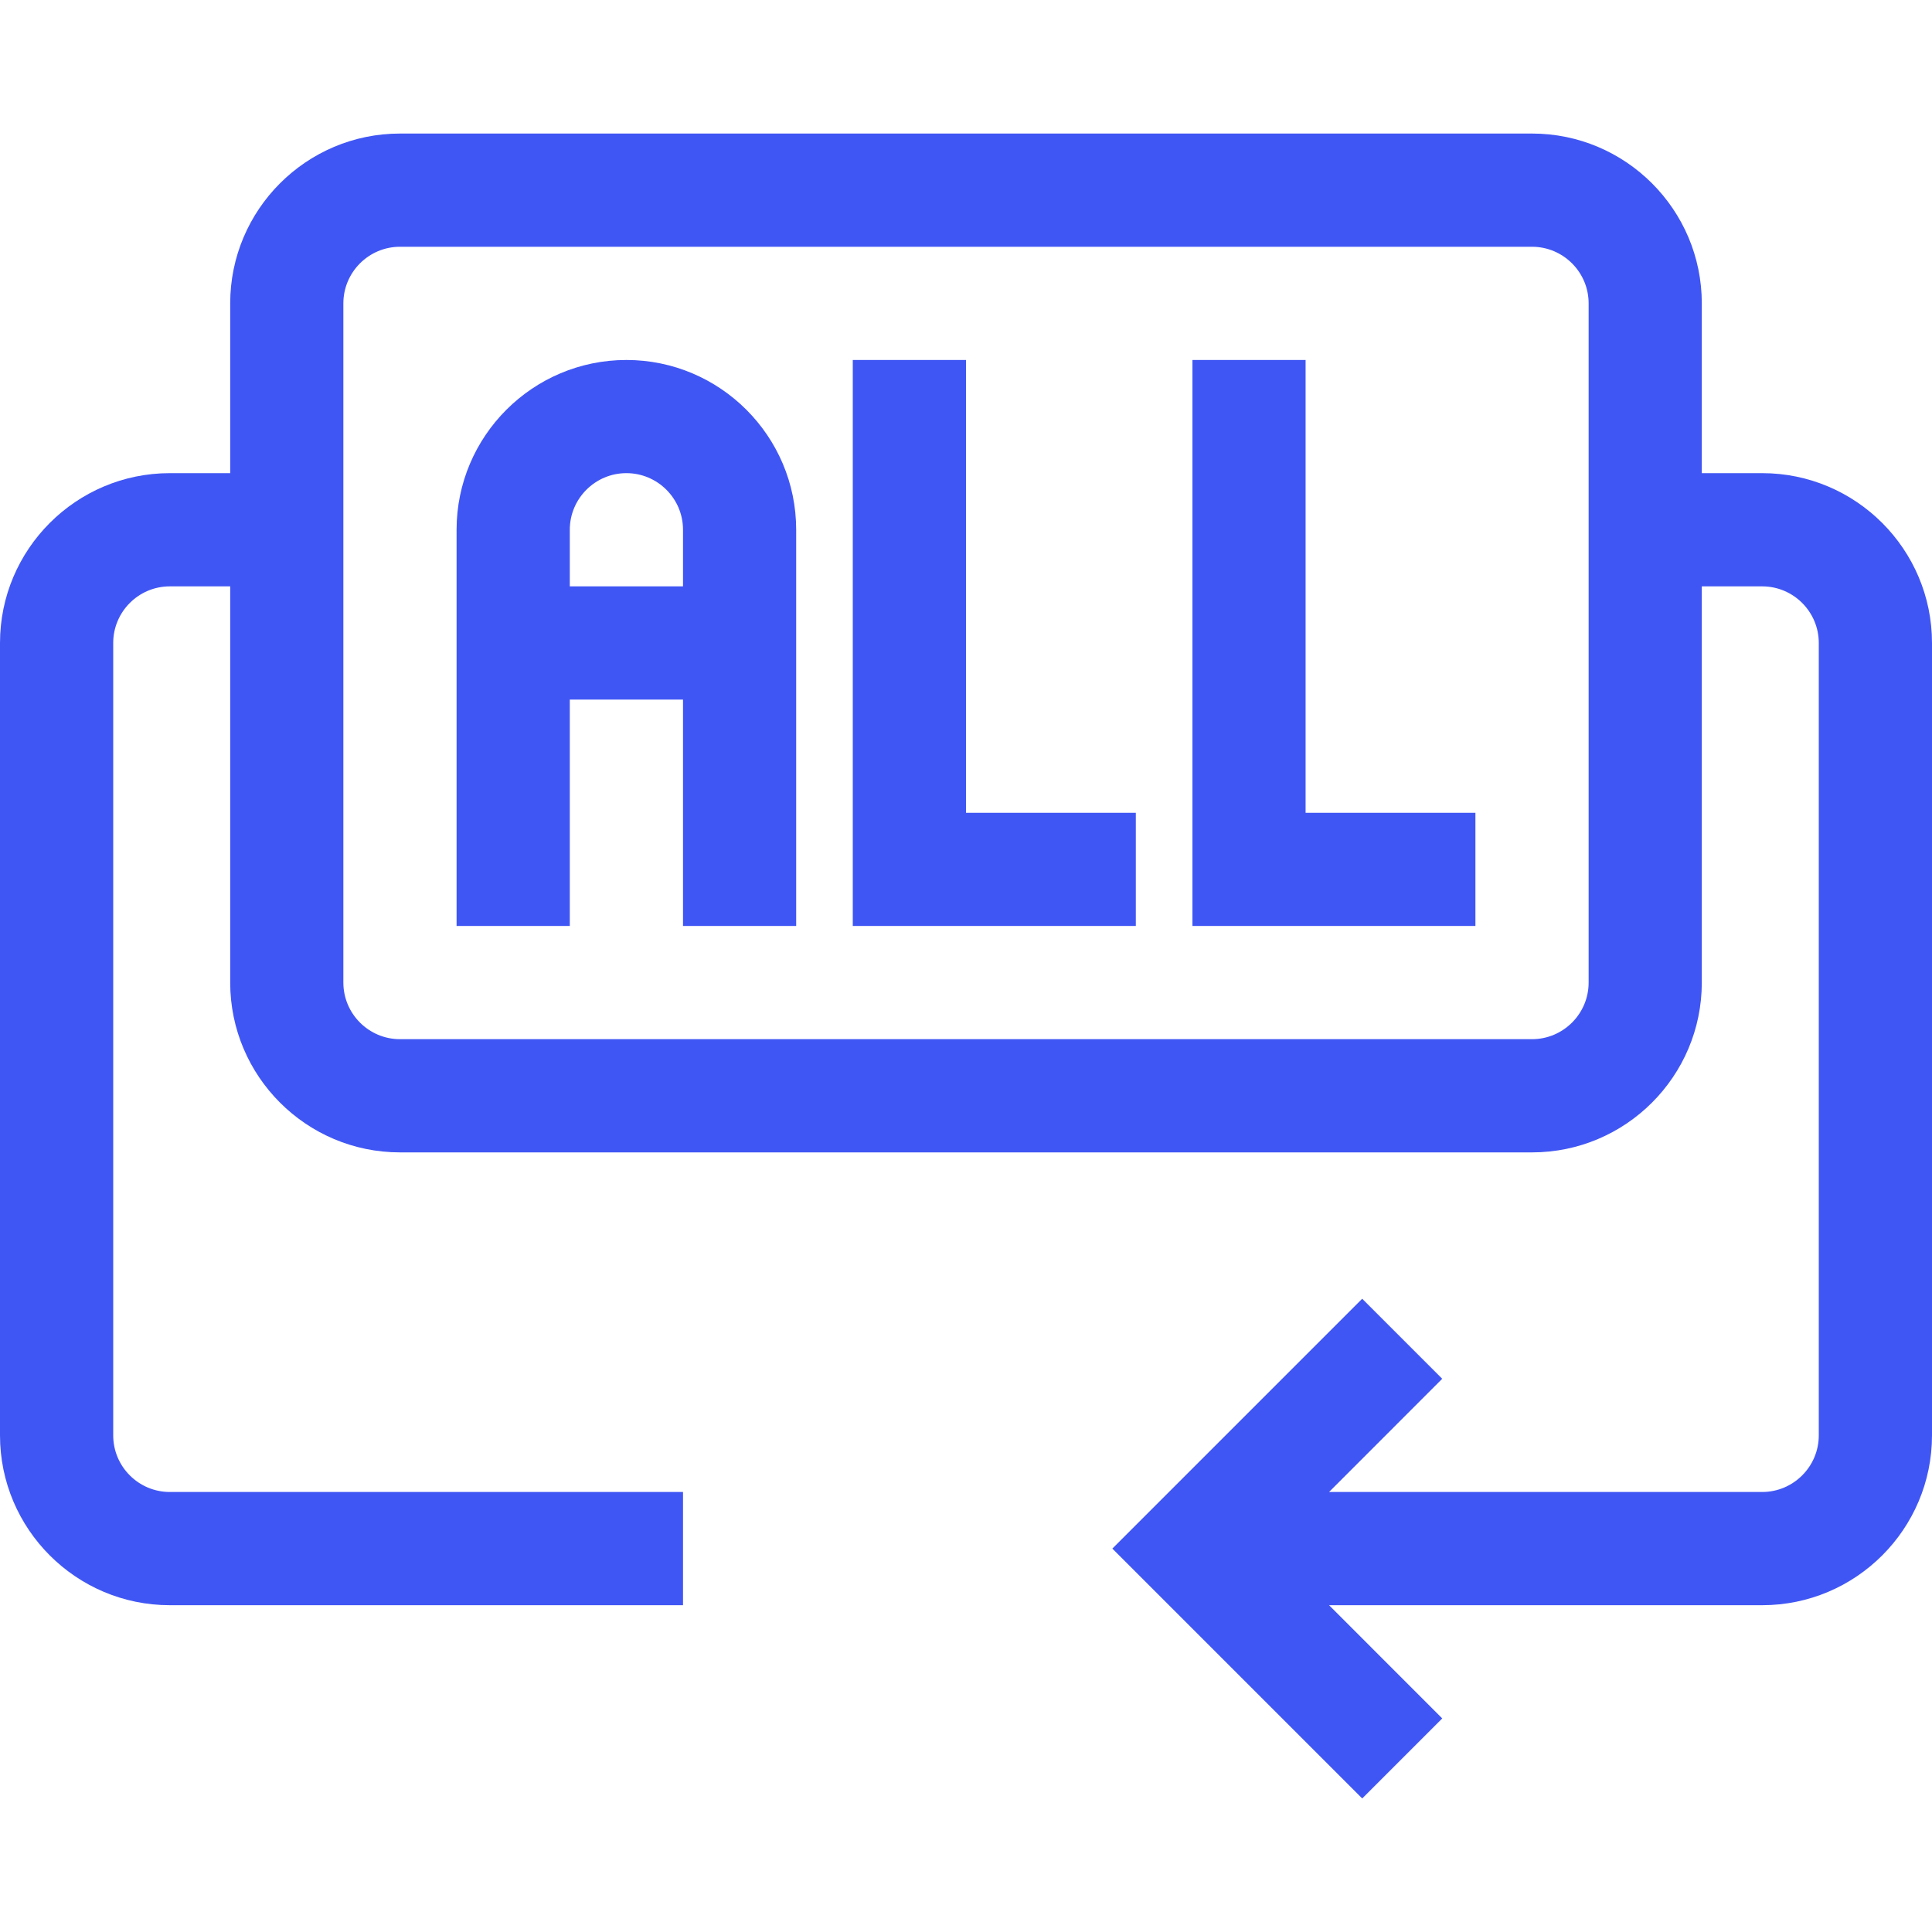
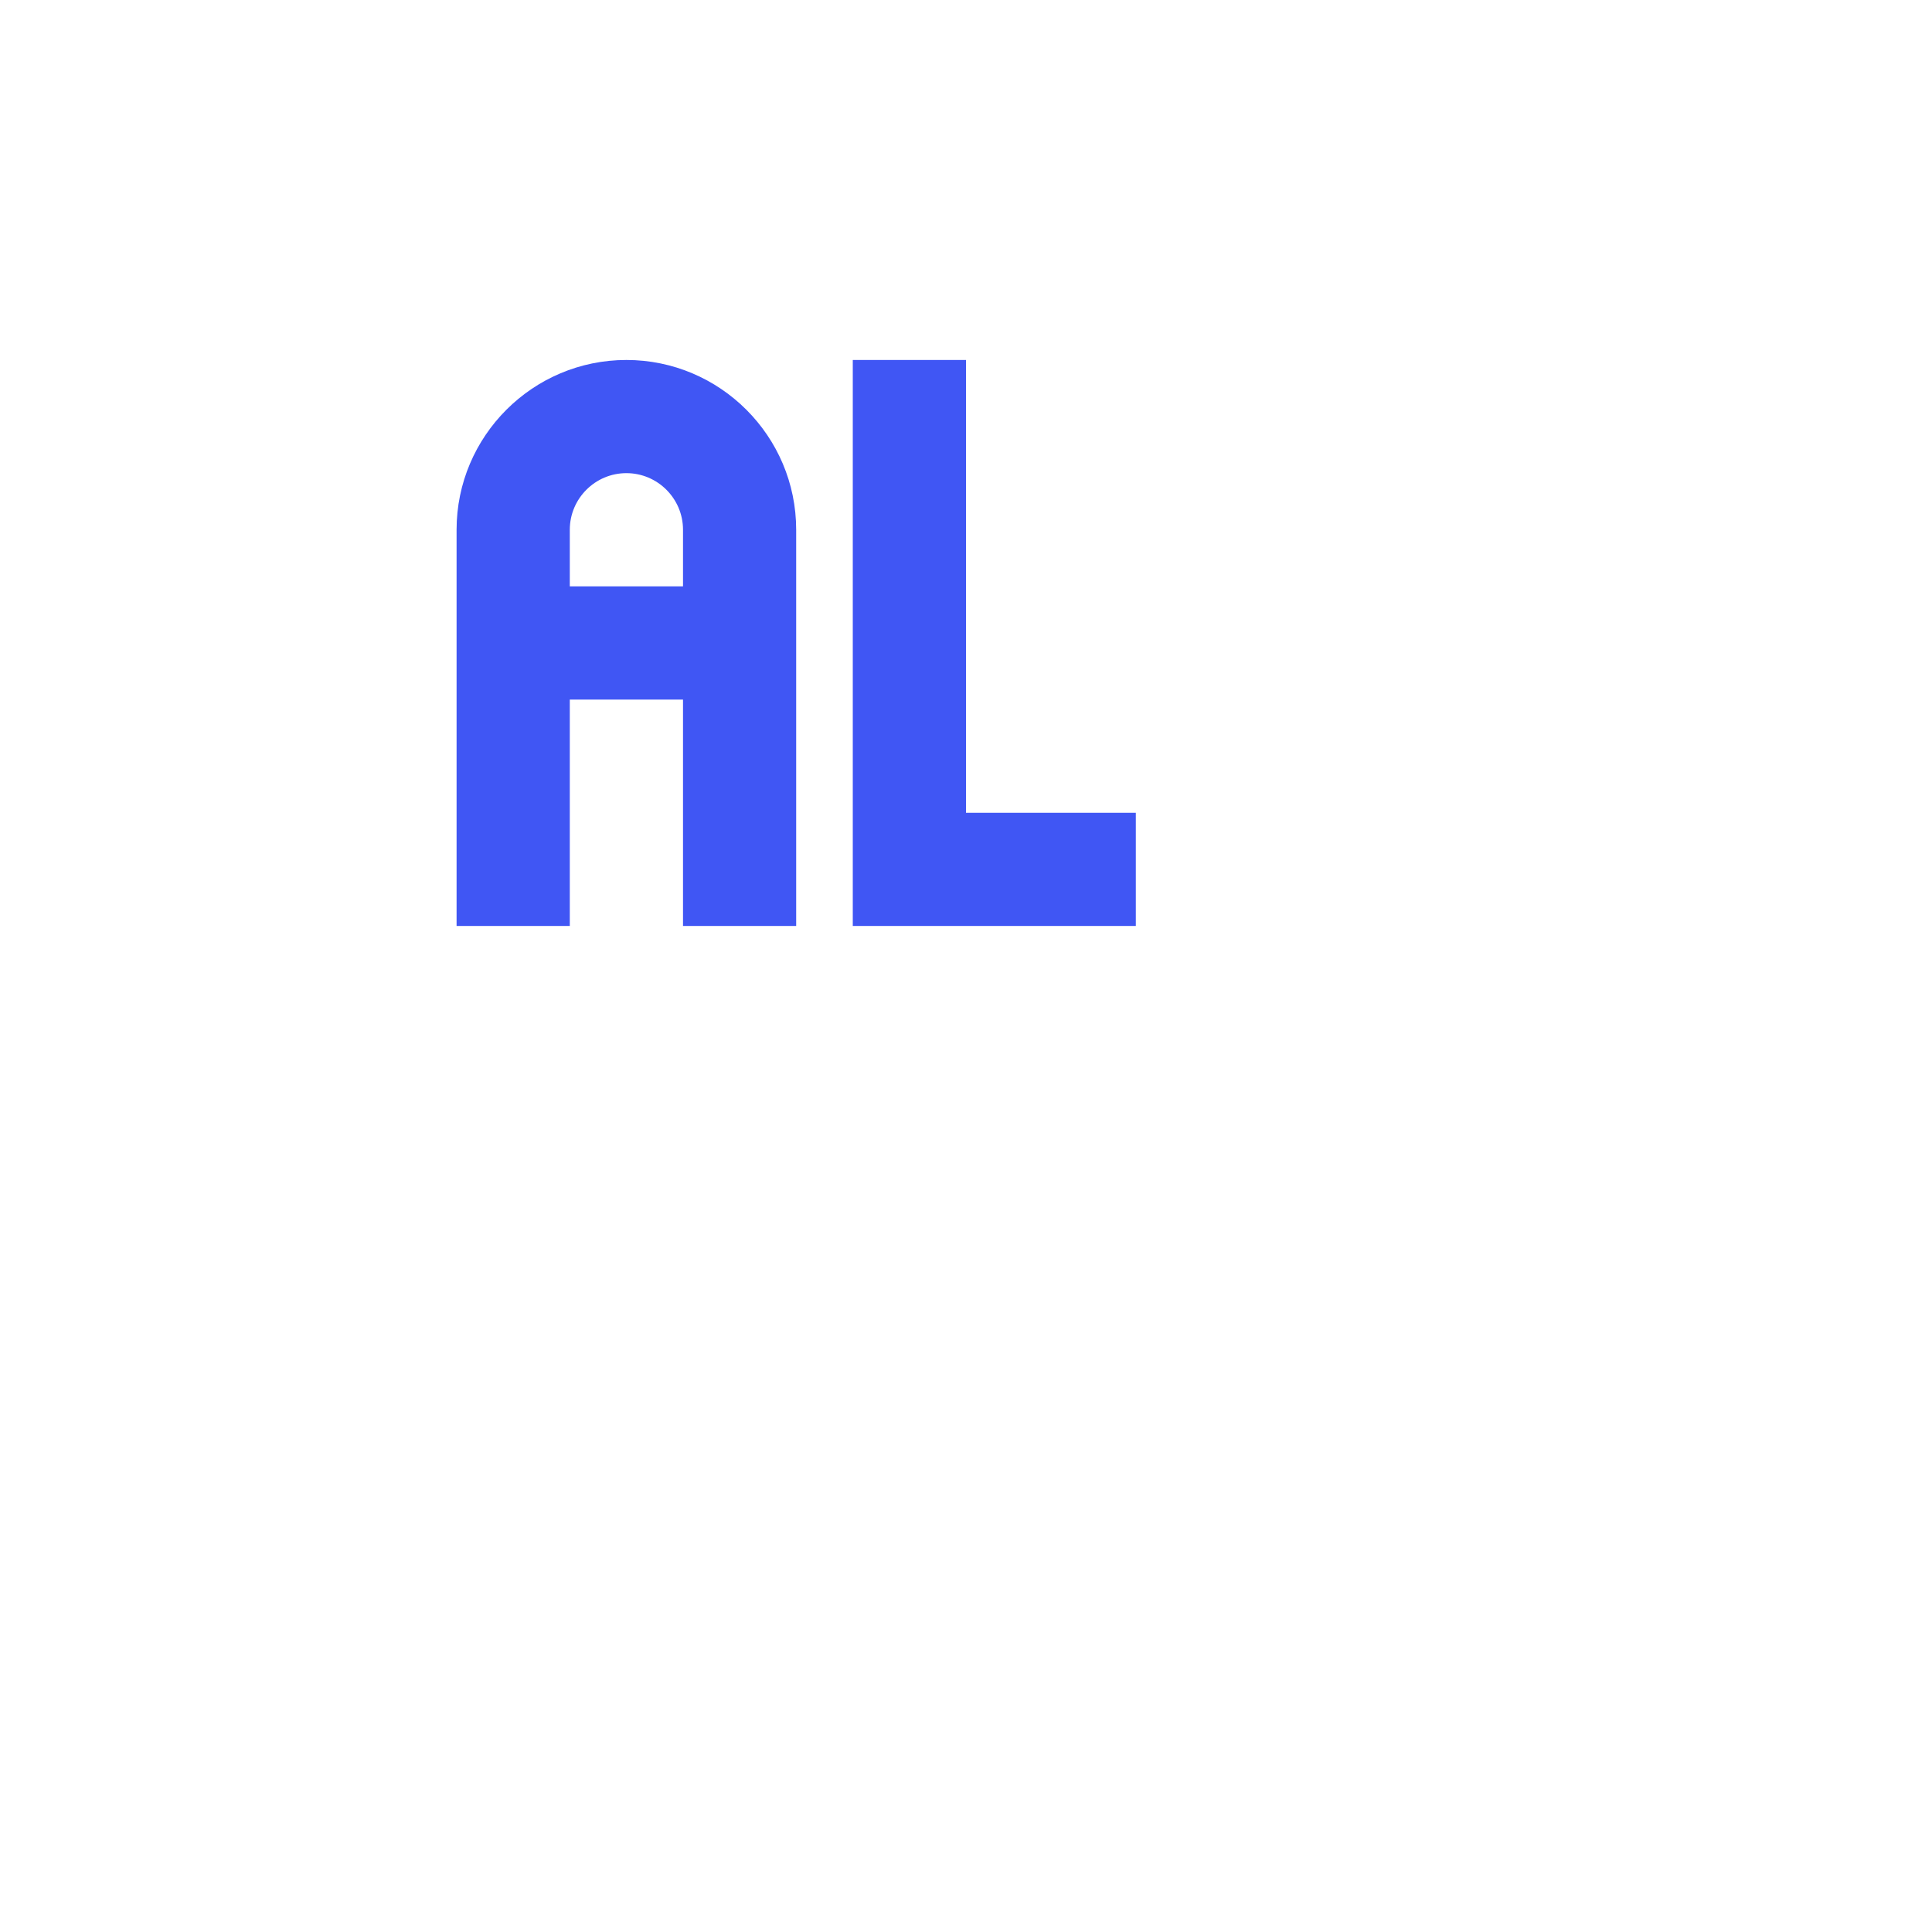
<svg xmlns="http://www.w3.org/2000/svg" width="40" height="40" viewBox="0 0 40 40" fill="none">
  <path d="M12.969 7.453C11.03 7.453 9.453 9.03 9.453 10.968V19.171H11.797V14.484H14.141V19.171H16.484C16.484 17.498 16.484 12.635 16.484 10.968C16.484 9.03 14.907 7.453 12.969 7.453ZM11.797 12.14V10.968C11.797 10.322 12.323 9.796 12.969 9.796C13.615 9.796 14.141 10.322 14.141 10.968V12.14H11.797Z" fill="#4056F4" />
-   <path d="M20 7.453H17.656V19.171H23.516V16.828H20V7.453Z" fill="#4056F4" />
-   <path d="M27.031 7.453H24.688V19.171H30.547V16.828H27.031V7.453Z" fill="#4056F4" />
-   <path d="M36.484 9.796H35.234V6.281C35.234 4.342 33.657 2.765 31.719 2.765H8.281C6.343 2.765 4.766 4.342 4.766 6.281V9.796H3.516C1.577 9.796 0 11.373 0 13.312V29.718C0 31.657 1.577 33.234 3.516 33.234H14.141V30.89H3.516C2.869 30.89 2.344 30.364 2.344 29.718V13.312C2.344 12.666 2.869 12.14 3.516 12.14H4.766V20.343C4.766 22.282 6.343 23.859 8.281 23.859H31.719C33.657 23.859 35.234 22.282 35.234 20.343V12.14H36.484C37.13 12.14 37.656 12.666 37.656 13.312V29.718C37.656 30.364 37.13 30.89 36.484 30.89H27.517L29.86 28.546L28.203 26.889L23.03 32.062L28.203 37.235L29.86 35.578L27.517 33.234H36.484C38.423 33.234 40 31.657 40 29.718V13.312C40 11.373 38.423 9.796 36.484 9.796V9.796ZM32.891 20.343C32.891 20.989 32.365 21.515 31.719 21.515H8.281C7.635 21.515 7.109 20.989 7.109 20.343C7.109 16.259 7.109 10.605 7.109 6.281C7.109 5.635 7.635 5.109 8.281 5.109H31.719C32.365 5.109 32.891 5.635 32.891 6.281V20.343Z" fill="#4056F4" />
+   <path d="M20 7.453H17.656V19.171H23.516V16.828H20Z" fill="#4056F4" />
</svg>